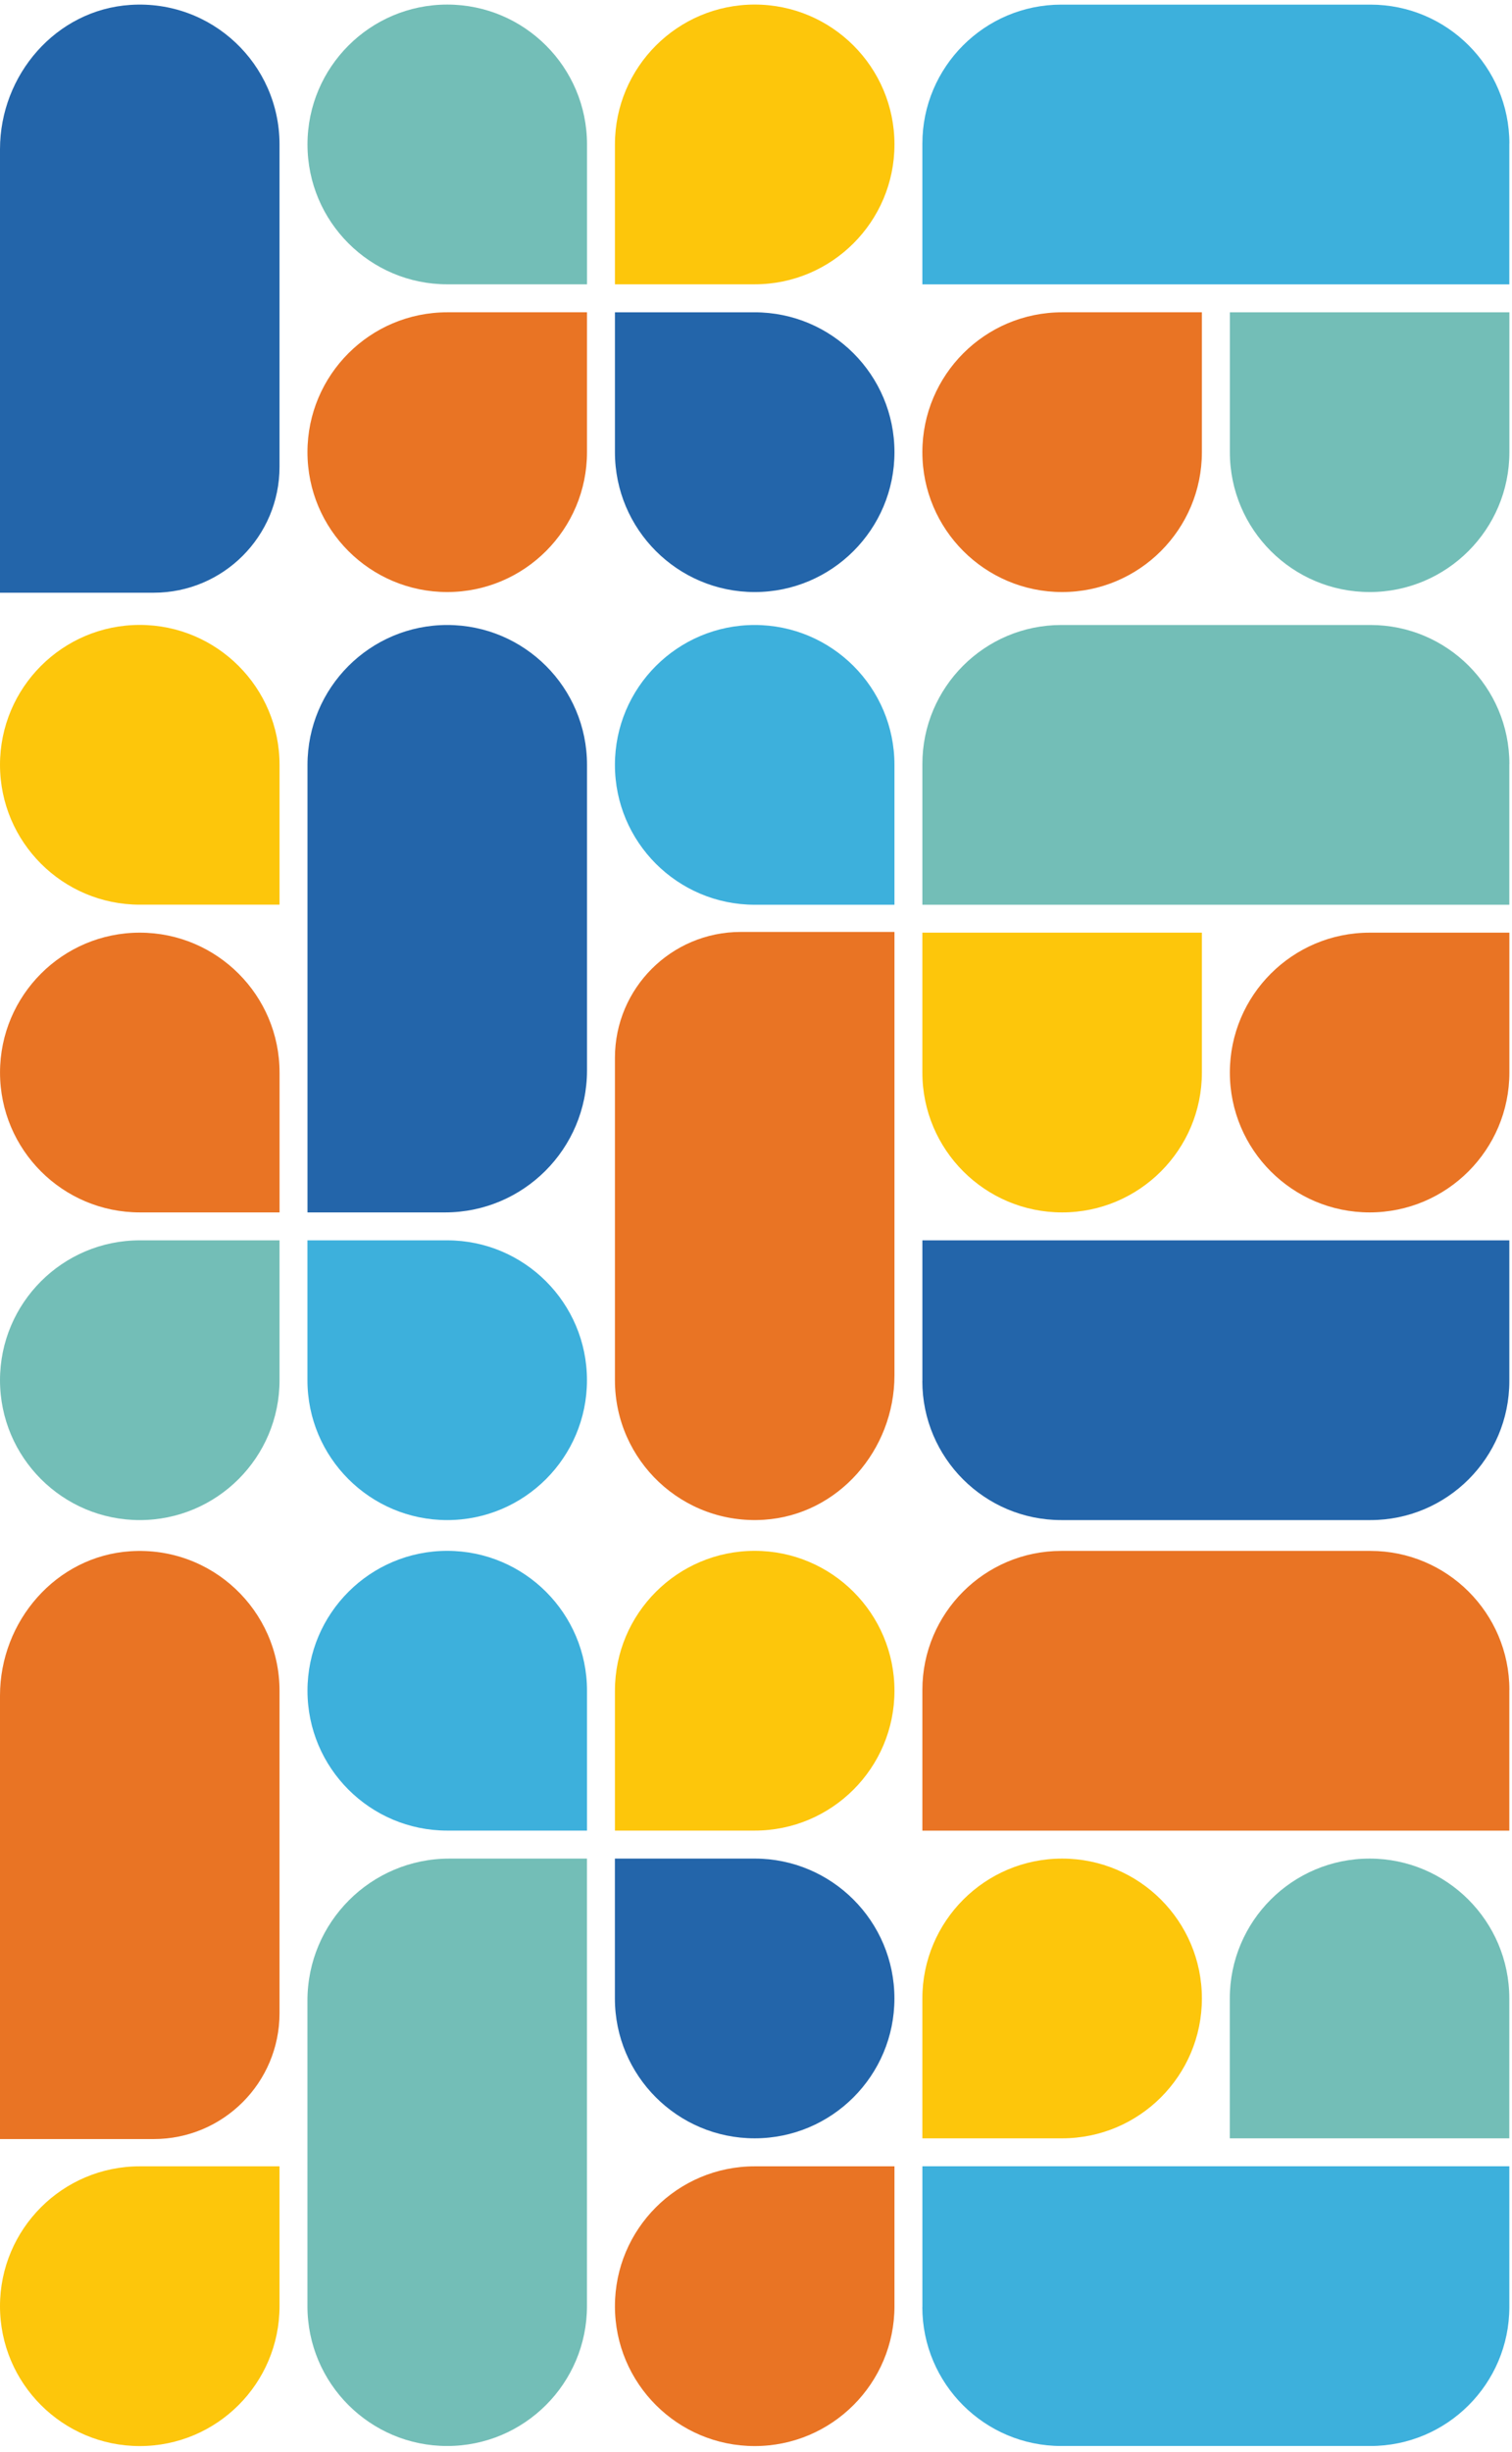
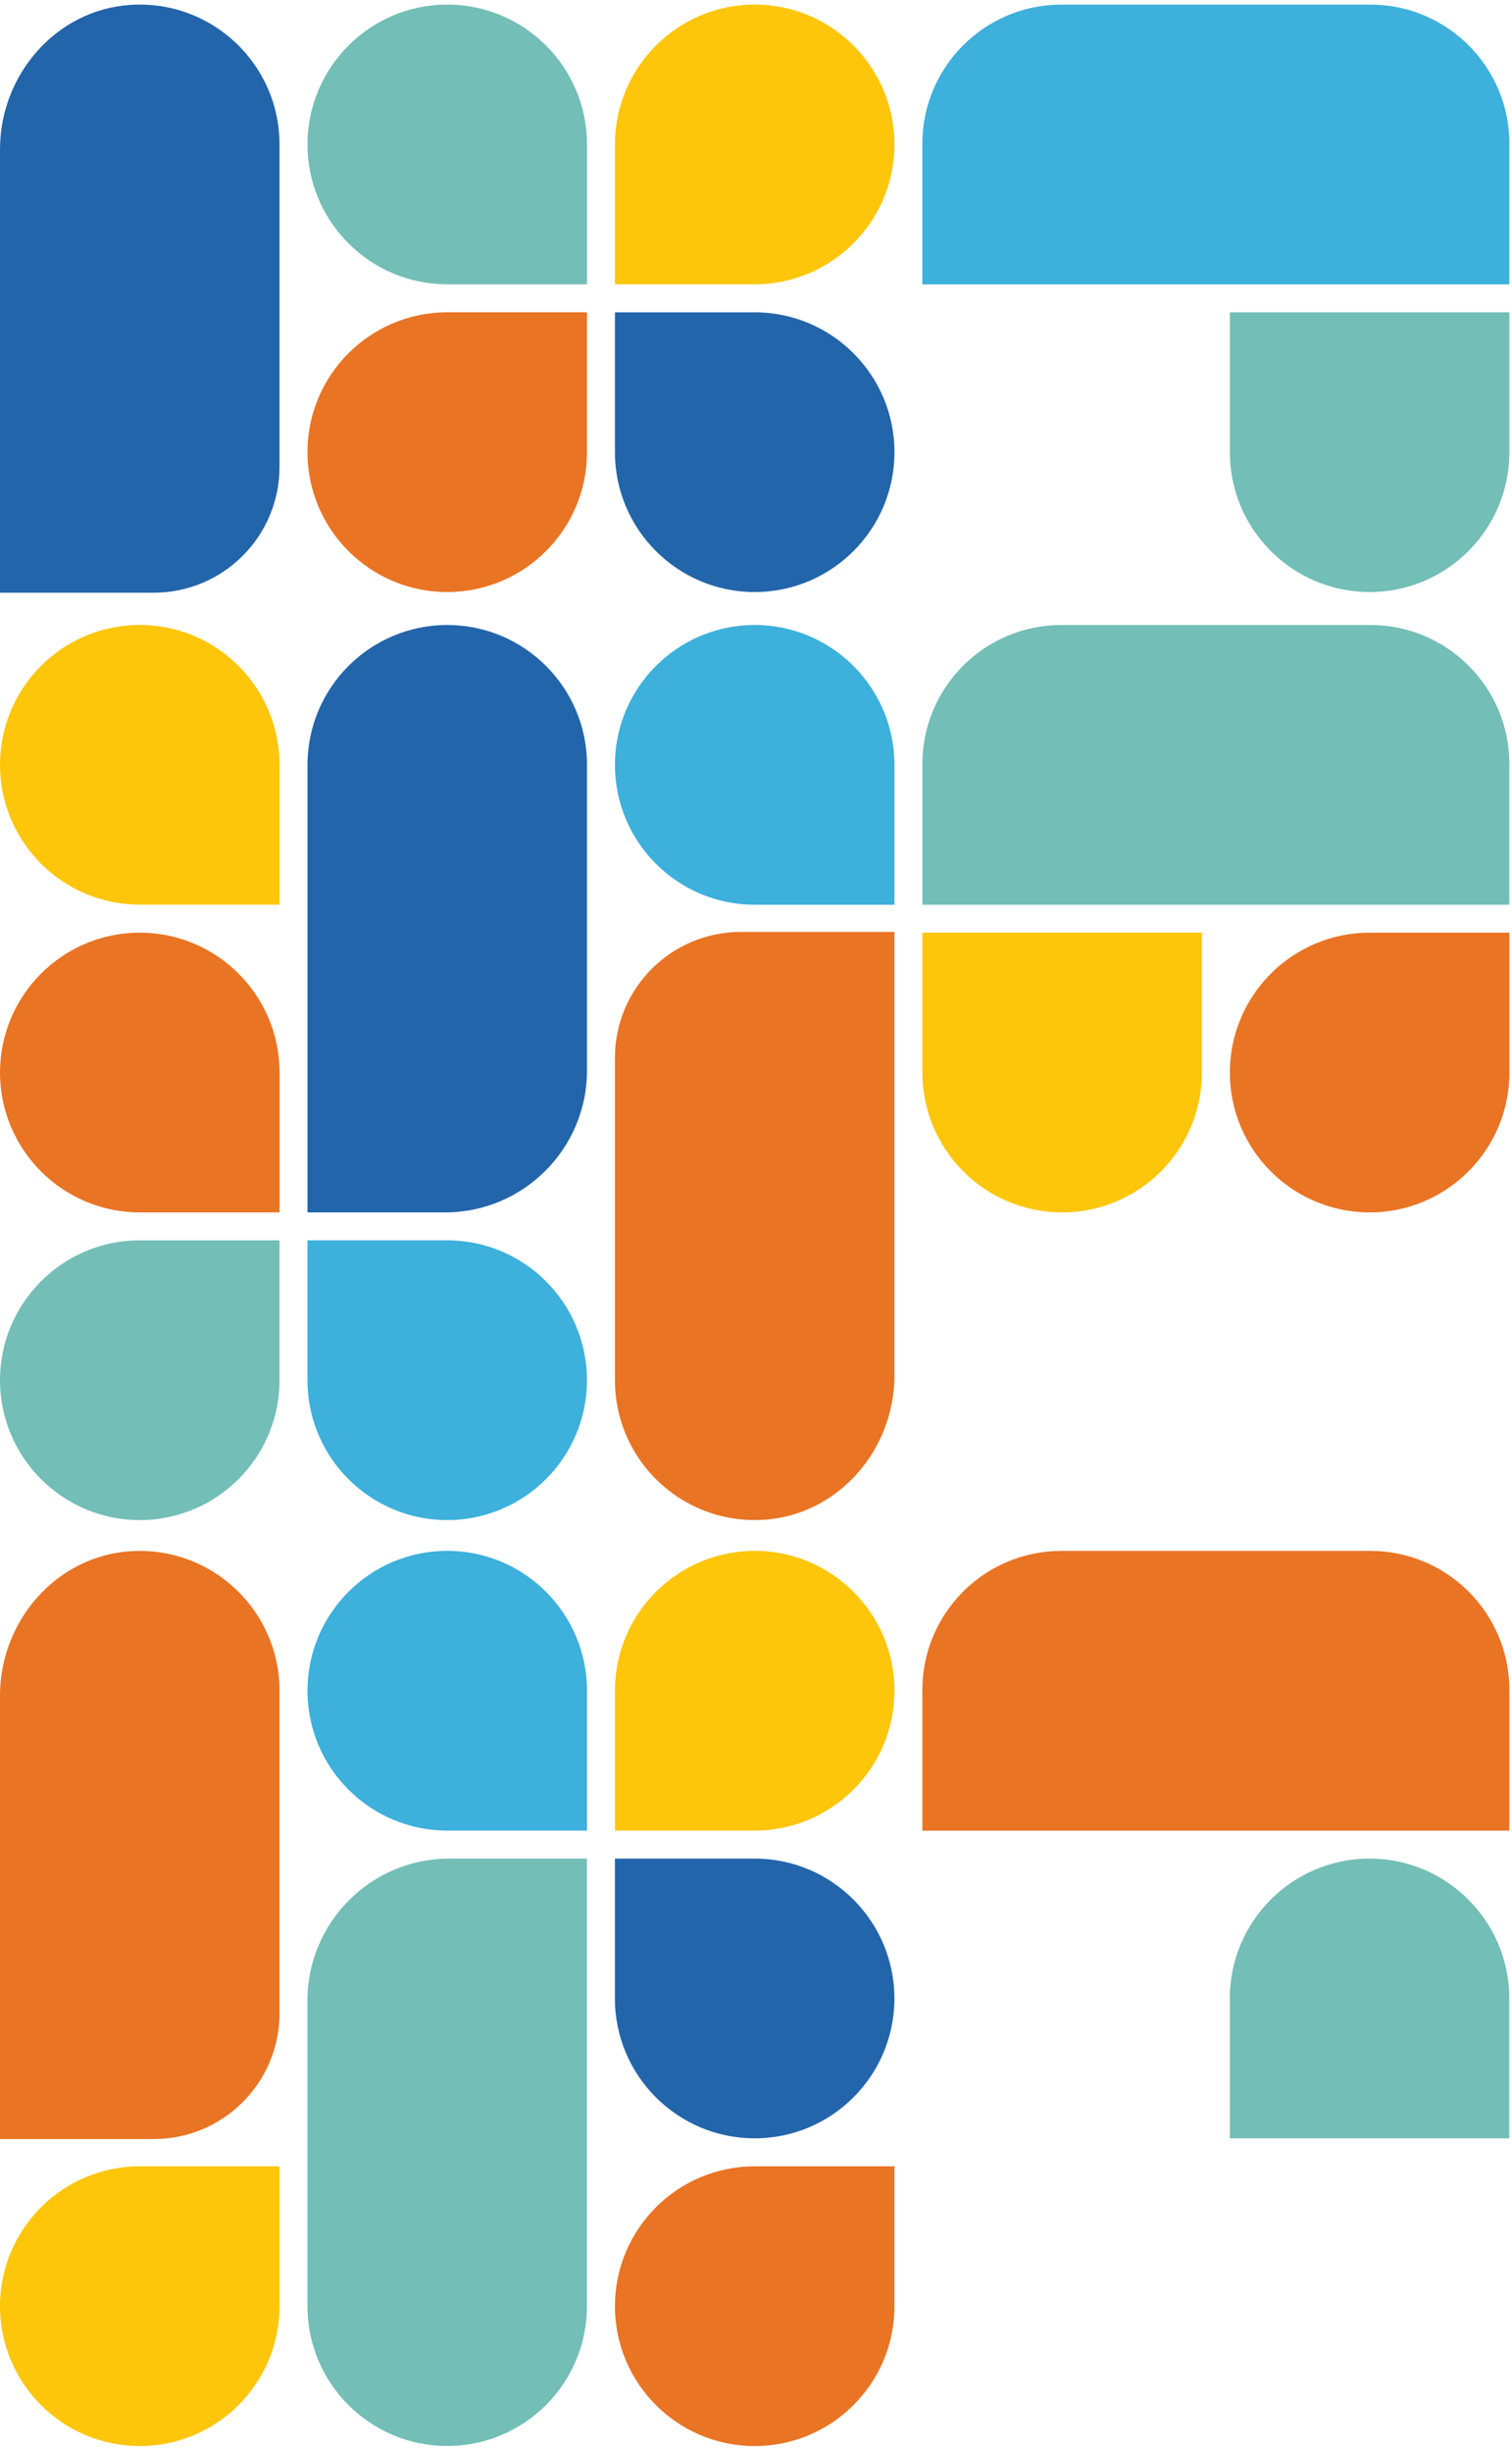
<svg xmlns="http://www.w3.org/2000/svg" width="216" height="350" viewBox="0 0 216 350" fill="none">
-   <path d="M171.699 285.267c0 11.015-8.942 19.966-19.966 19.966h-19.966v-19.966c0-11.015 8.942-19.966 19.966-19.966 11.015 0 19.966 8.942 19.966 19.966Z" fill="#FDC60B" />
  <path d="M195.65 265.301c11.015 0 19.966 8.942 19.966 19.966v19.966h-39.932v-19.966c0-11.015 8.941-19.966 19.966-19.966Z" fill="#73BEB7" />
-   <path d="M131.769 329.308v-20.089h83.851v20.089c0 10.949-8.895 19.843-19.844 19.843h-44.172c-10.949 0-19.844-8.894-19.844-19.843h.009Z" fill="#3DB0DC" />
  <path d="M215.618 241.226v20.089h-83.851v-20.089c0-10.949 8.895-19.844 19.844-19.844h44.172c10.949 0 19.844 8.895 19.844 19.844h-.009ZM0 242.037v63.3h21.964c9.922 0 17.968-8.047 17.968-17.969v-46.019c0-11.467-9.676-20.682-21.304-19.919C8.018 222.118 0 231.408 0 242.037Z" fill="#E97424" />
  <path d="M19.966 309.228h19.966v19.966c0 11.015-8.942 19.966-19.966 19.966C8.951 349.16 0 340.218 0 329.194c0-11.015 8.942-19.966 19.966-19.966Z" fill="#FDC60B" />
  <path d="M87.842 285.267V265.3h19.966c11.015 0 19.966 8.942 19.966 19.967 0 11.015-8.942 19.966-19.966 19.966-11.015 0-19.966-8.942-19.966-19.966Z" fill="#2365AA" />
  <path d="M107.814 309.228h19.966v19.966c0 11.015-8.942 19.966-19.966 19.966-11.015 0-19.966-8.942-19.966-19.966 0-11.015 8.942-19.966 19.966-19.966Z" fill="#E97424" />
  <path d="M87.848 261.306V241.34c0-11.015 8.942-19.967 19.966-19.967 11.015 0 19.966 8.942 19.966 19.967 0 11.014-8.942 19.966-19.966 19.966H87.848Z" fill="#FDC60B" />
  <path d="M64.197 265.301h19.655v63.884c0 11.015-8.942 19.966-19.966 19.966-11.015 0-19.966-8.942-19.966-19.966v-43.607c0-11.194 9.083-20.277 20.277-20.277Z" fill="#73BEB7" />
  <path d="M83.86 261.306H63.892c-11.015 0-19.966-8.942-19.966-19.966 0-11.015 8.942-19.967 19.966-19.967 11.015 0 19.966 8.942 19.966 19.967v19.966Z" fill="#3DB0DC" />
  <path d="M127.78 196.328v-63.3h-21.964c-9.922 0-17.968 8.047-17.968 17.969v46.019c0 11.467 9.677 20.682 21.304 19.919 10.61-.688 18.628-9.978 18.628-20.607Z" fill="#E97424" />
  <path d="M127.779 109.18v19.966h-19.966c-11.015 0-19.966-8.942-19.966-19.966 0-11.015 8.942-19.966 19.966-19.966 11.015 0 19.966 8.942 19.966 19.966Z" fill="#3DB0DC" />
  <path d="M39.938 153.097v19.966H19.97c-11.015 0-19.966-8.942-19.966-19.966 0-11.015 8.942-19.966 19.966-19.966 11.015 0 19.966 8.942 19.966 19.966Z" fill="#E97424" />
  <path d="M39.934 109.17v19.966H19.967c-11.014 0-19.966-8.941-19.966-19.966 0-11.015 8.942-19.966 19.966-19.966 11.015 0 19.967 8.942 19.967 19.966Z" fill="#FDC60B" />
  <path d="M39.934 177.05v19.966c0 11.015-8.942 19.966-19.967 19.966-11.014 0-19.966-8.942-19.966-19.966 0-11.015 8.942-19.966 19.966-19.966h19.967Z" fill="#73BEB7" />
  <path d="M63.582 173.064H43.927V109.18c0-11.015 8.942-19.966 19.966-19.966 11.015 0 19.966 8.942 19.966 19.966v43.607c0 11.194-9.083 20.277-20.277 20.277Z" fill="#2365AA" />
  <path d="M43.92 177.05h19.966c11.015 0 19.966 8.942 19.966 19.966 0 11.015-8.942 19.966-19.966 19.966-11.015 0-19.966-8.942-19.966-19.966V177.05Z" fill="#3DB0DC" />
  <path d="M175.693 153.098c0-11.015 8.942-19.966 19.967-19.966h19.966v19.966c0 11.015-8.942 19.966-19.966 19.966-11.015 0-19.967-8.941-19.967-19.966Z" fill="#E97424" />
  <path d="M151.733 173.064c-11.015 0-19.966-8.941-19.966-19.966v-19.966h39.932v19.966c0 11.015-8.942 19.966-19.966 19.966Z" fill="#FDC60B" />
  <path d="M215.618 109.058v20.088h-83.851v-20.088c0-10.95 8.895-19.844 19.844-19.844h44.172c10.949 0 19.844 8.895 19.844 19.844h-.009Z" fill="#73BEB7" />
-   <path d="M131.769 197.138v-20.089h83.851v20.089c0 10.949-8.895 19.844-19.844 19.844h-44.172c-10.949 0-19.844-8.895-19.844-19.844h.009Z" fill="#2365AA" />
-   <path d="M131.766 64.545c0-11.015 8.941-19.966 19.966-19.966h19.966v19.966c0 11.015-8.942 19.966-19.966 19.966-11.015 0-19.966-8.942-19.966-19.966Z" fill="#E97424" />
  <path d="M195.661 84.511c-11.015 0-19.967-8.942-19.967-19.966V44.58h39.933v19.966c0 11.015-8.942 19.966-19.966 19.966Z" fill="#73BEB7" />
  <path d="M215.618 20.504v20.089h-83.851V20.504c0-10.949 8.895-19.844 19.844-19.844h44.172c10.949 0 19.844 8.895 19.844 19.844h-.009Z" fill="#3DB0DC" />
  <path d="M0 21.306v63.3h21.964c9.922 0 17.968-8.047 17.968-17.969v-46.02C39.932 9.152 30.256-.064 18.628.7 8.018 1.386 0 10.677 0 21.306Zm87.848 43.239V44.58h19.966c11.015 0 19.966 8.942 19.966 19.966 0 11.015-8.942 19.966-19.966 19.966-11.015 0-19.966-8.942-19.966-19.966Z" fill="#2365AA" />
  <path d="M87.848 40.584V20.618C87.848 9.603 96.79.65 107.814.65c11.015 0 19.966 8.943 19.966 19.967 0 11.015-8.942 19.966-19.966 19.966H87.848Z" fill="#FDC60B" />
-   <path d="M83.86 40.584H63.892c-11.015 0-19.966-8.942-19.966-19.966C43.927 9.603 52.87.652 63.893.652c11.015 0 19.966 8.942 19.966 19.966v19.966Z" fill="#73BEB7" />
+   <path d="M83.86 40.584H63.892c-11.015 0-19.966-8.942-19.966-19.966C43.927 9.603 52.87.652 63.893.652c11.015 0 19.966 8.942 19.966 19.966Z" fill="#73BEB7" />
  <path d="M83.856 44.58v19.965c0 11.015-8.942 19.966-19.967 19.966-11.015 0-19.966-8.941-19.966-19.966 0-11.015 8.942-19.966 19.966-19.966h19.967Z" fill="#E97424" />
</svg>